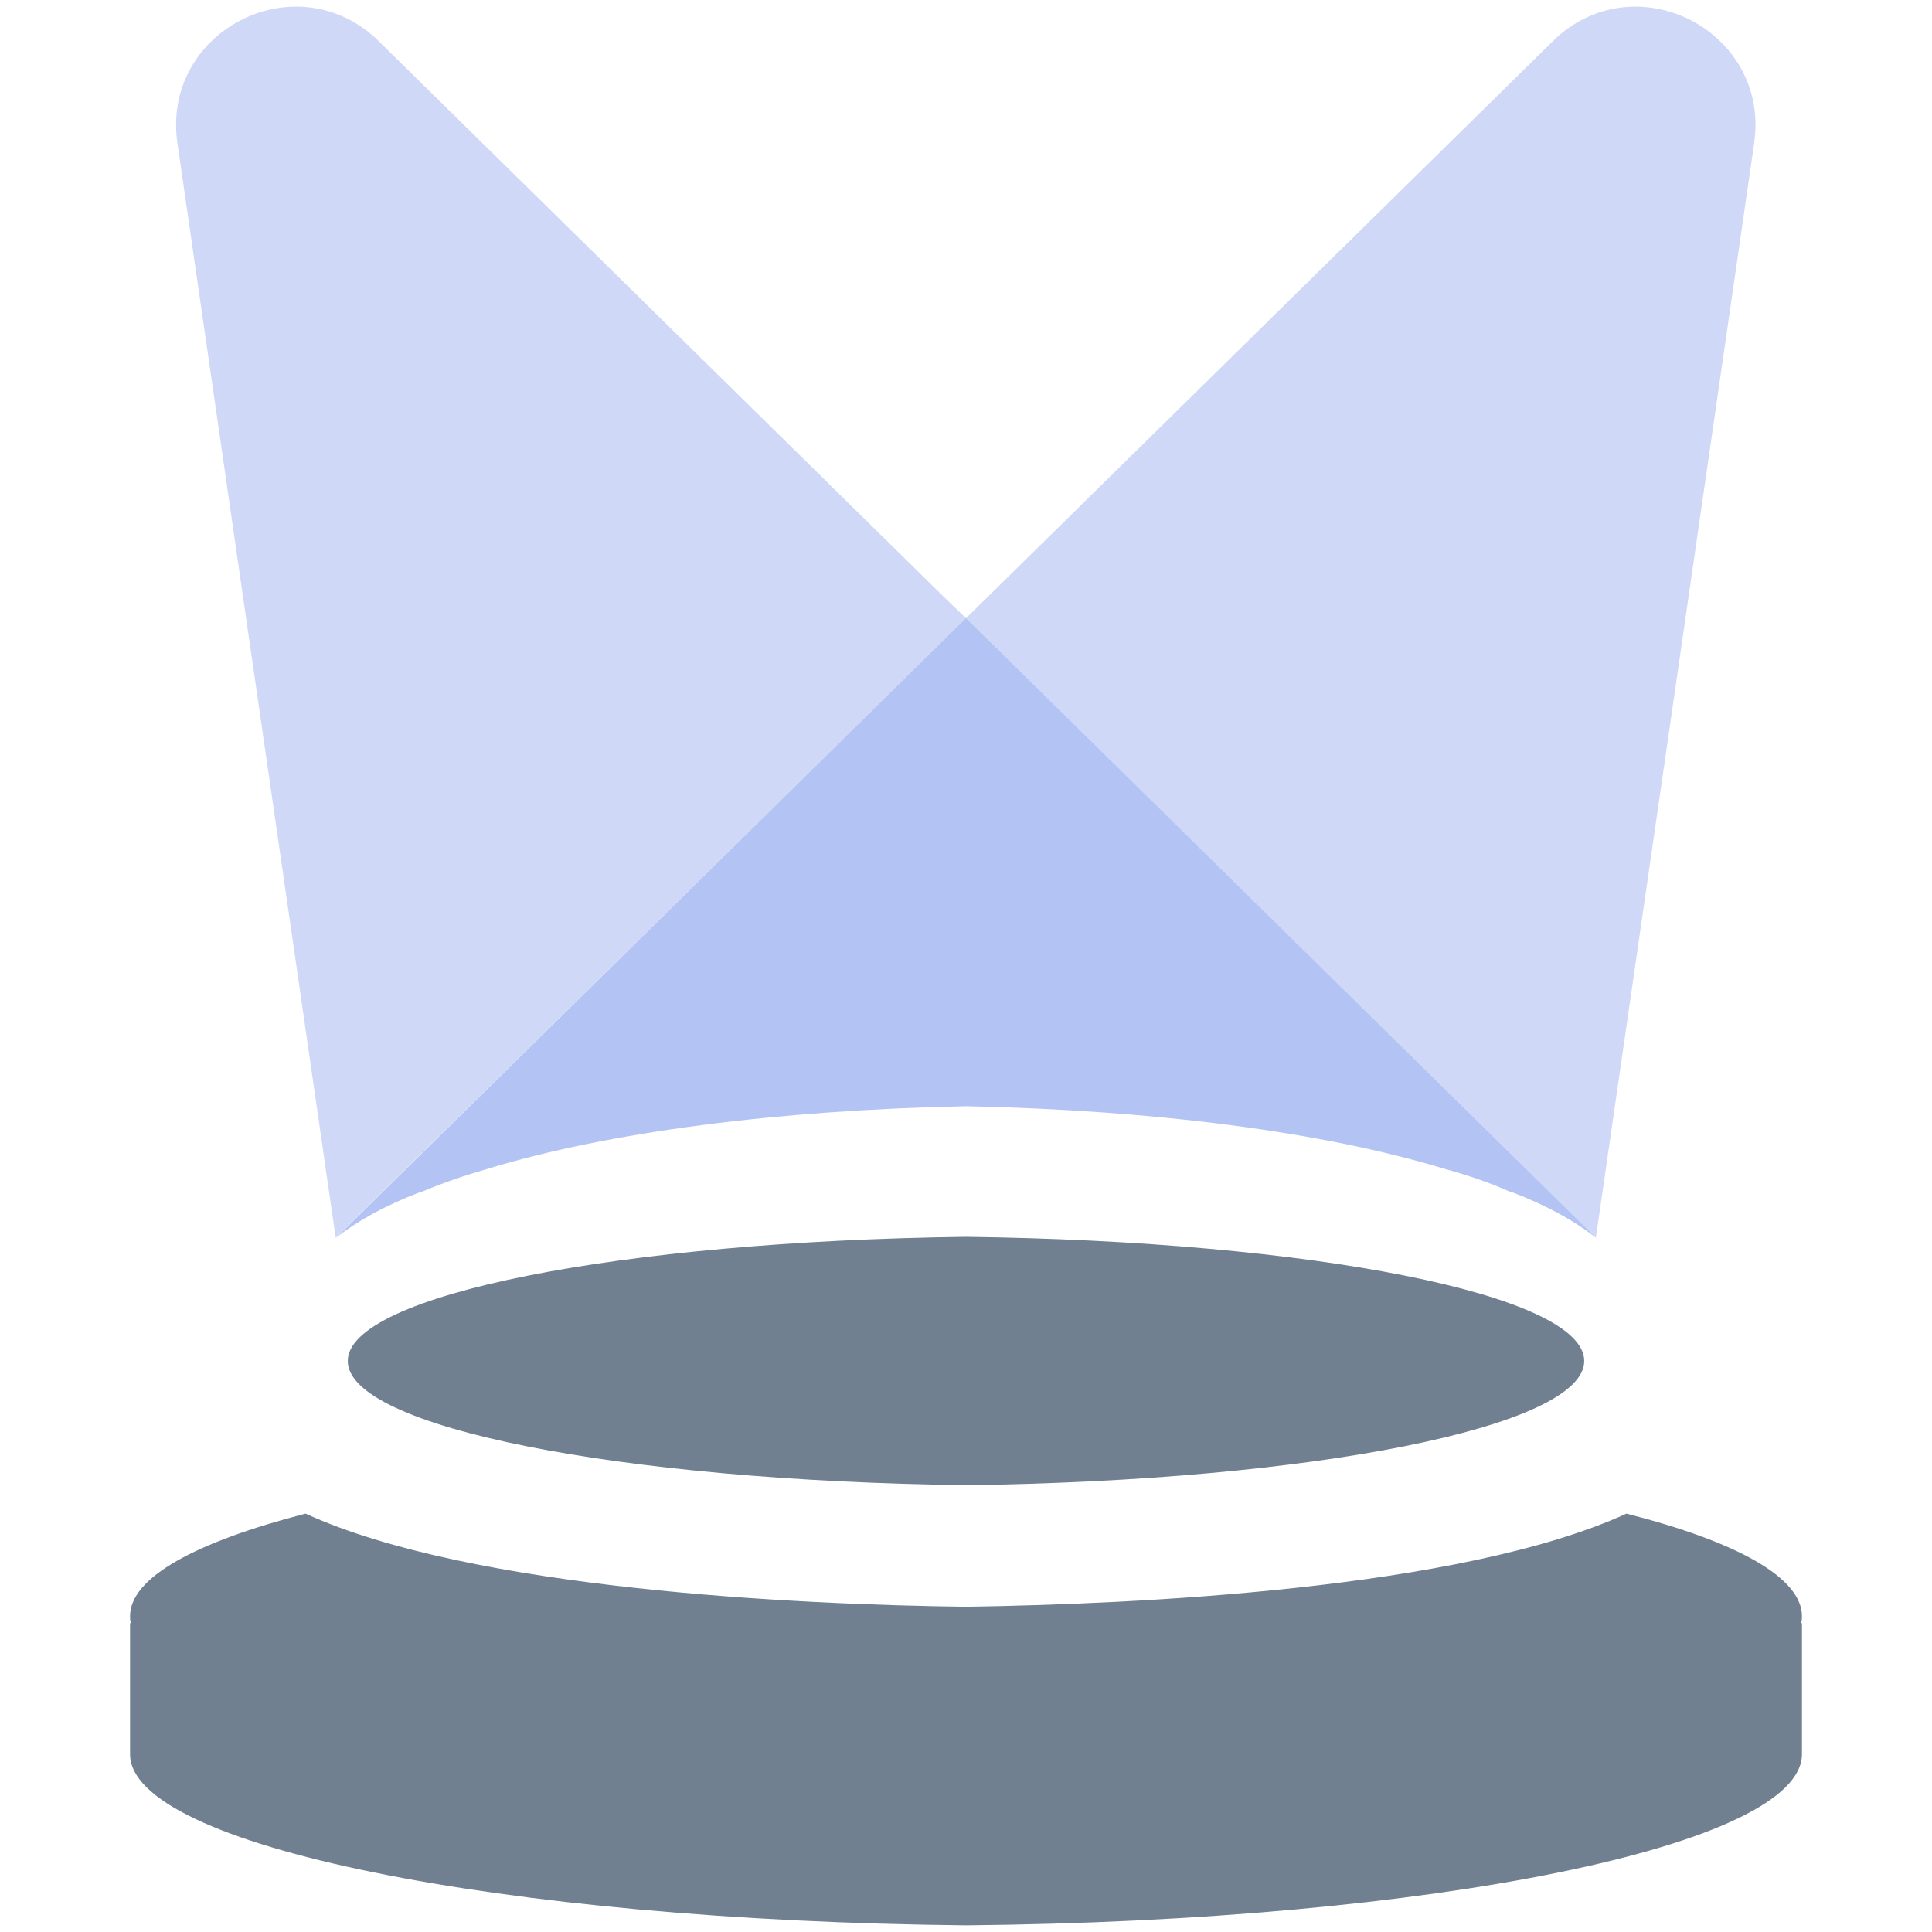
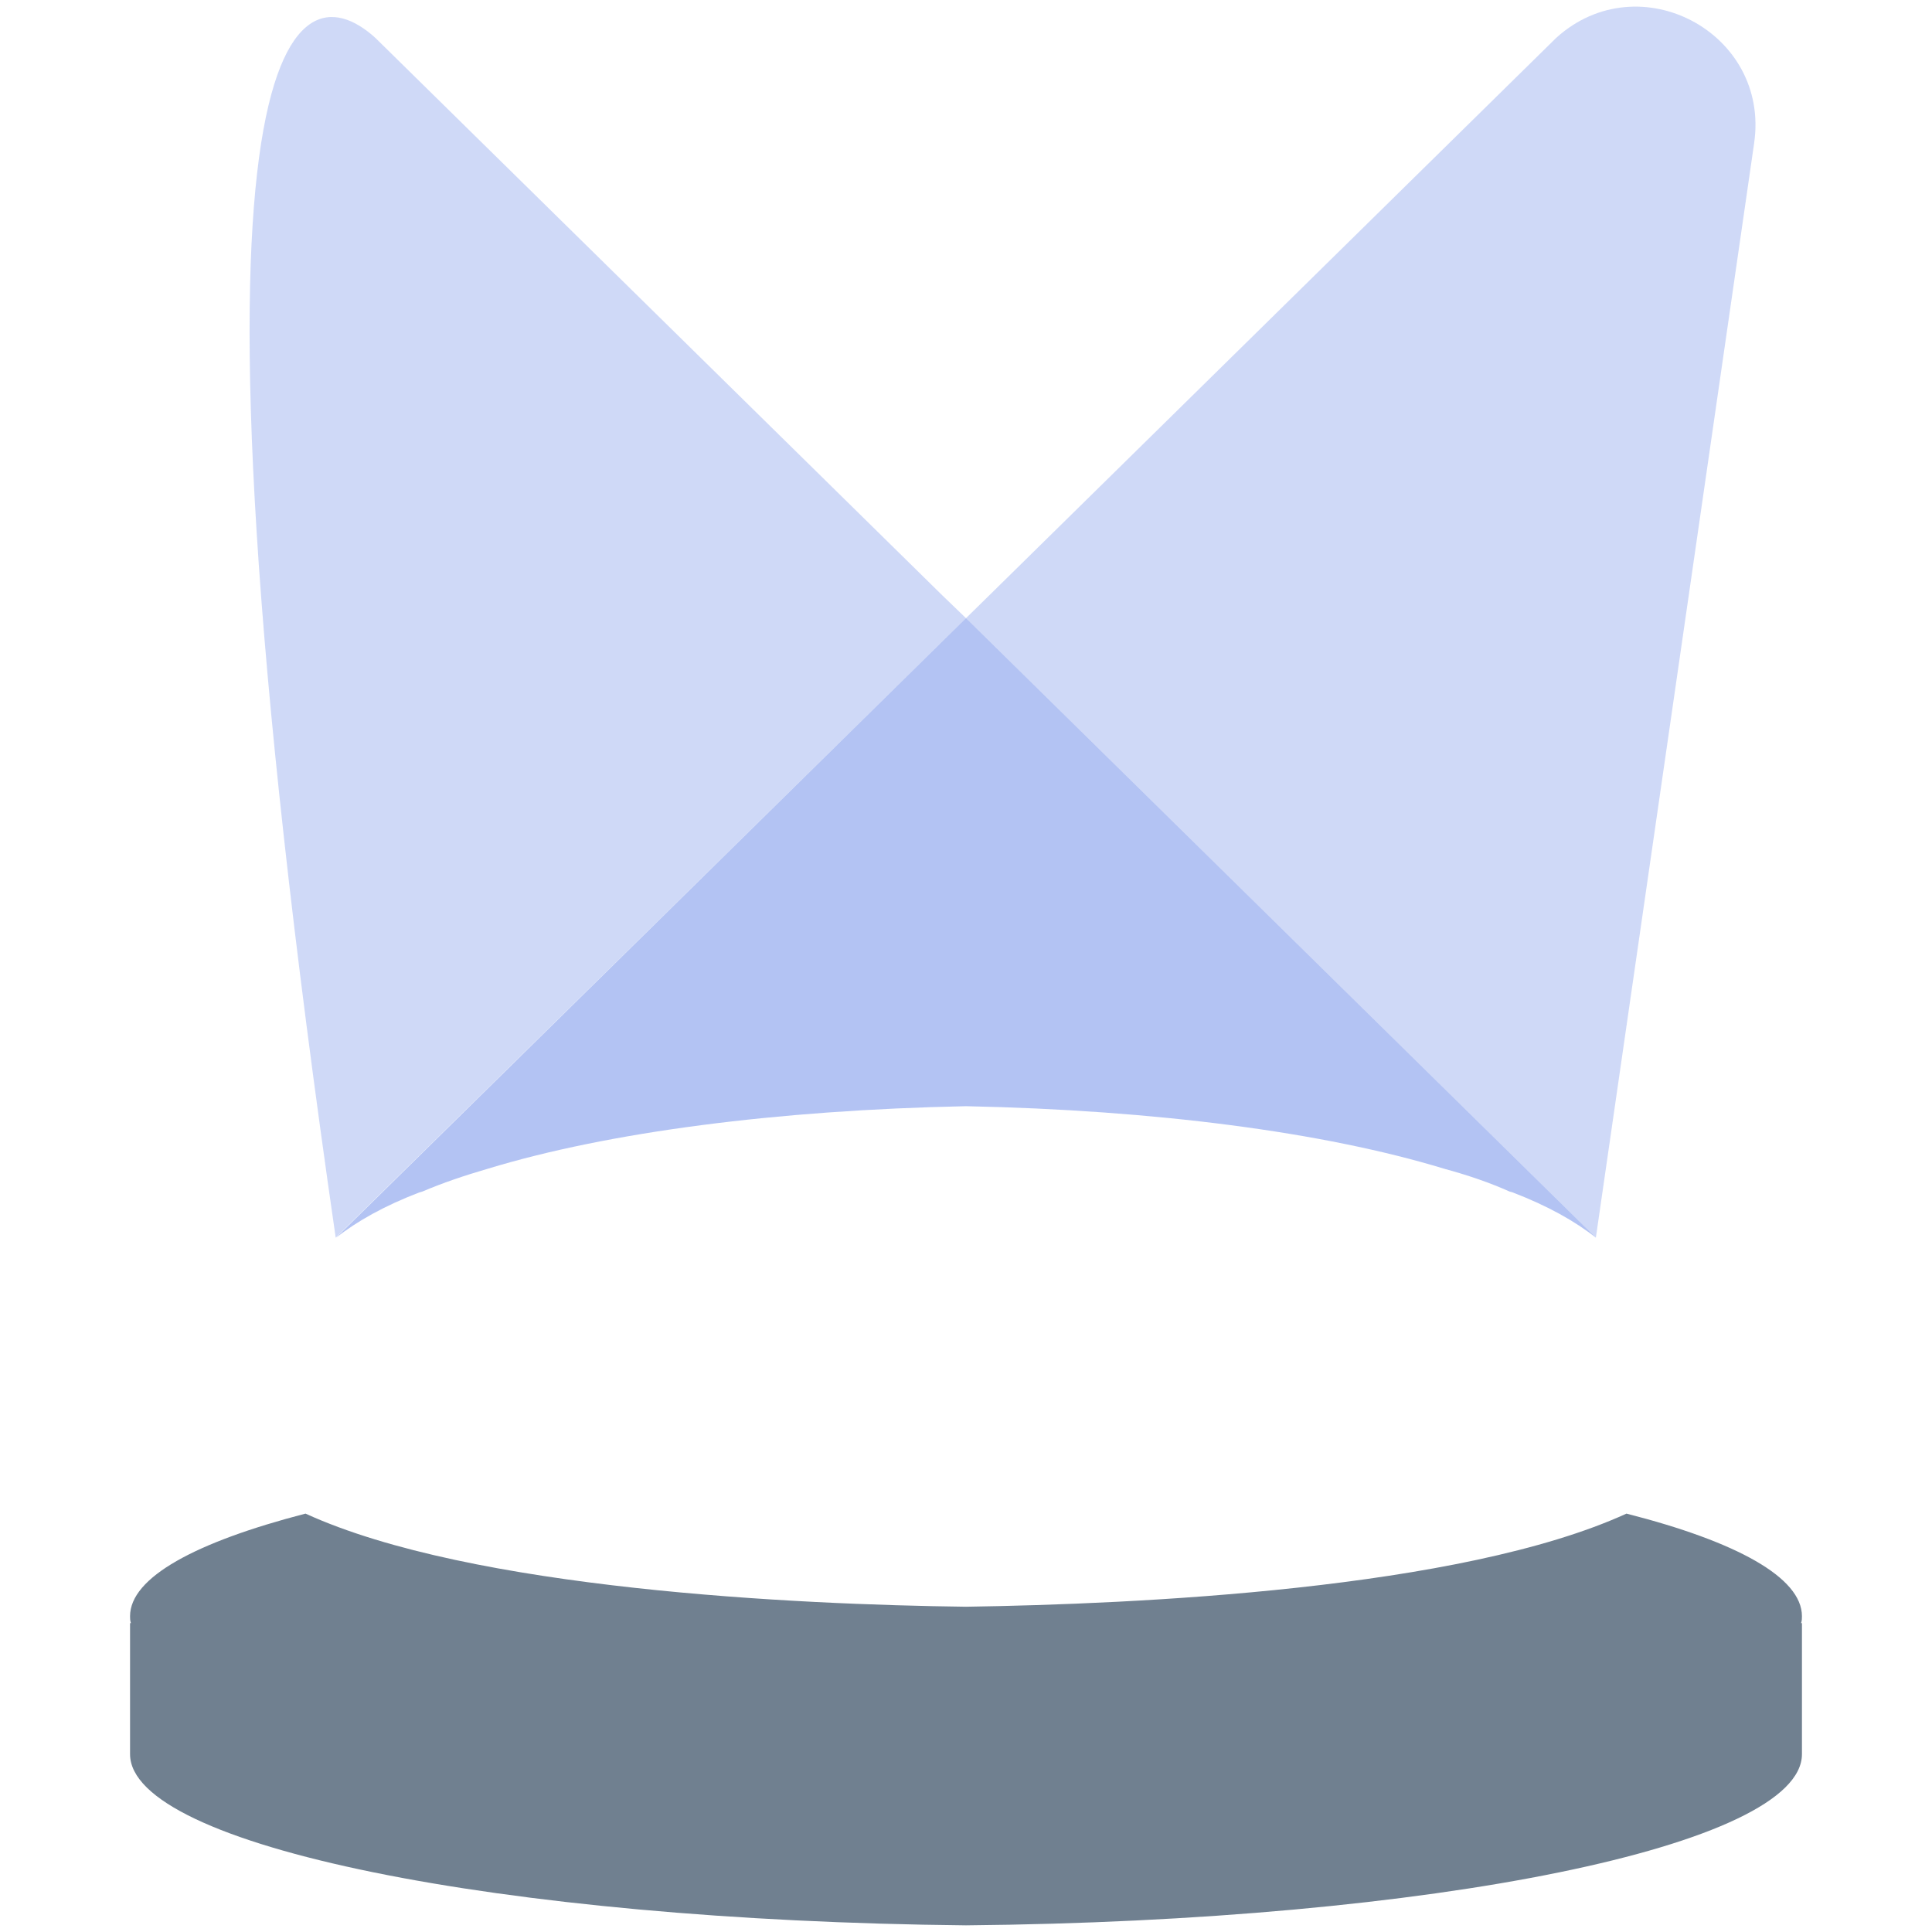
<svg xmlns="http://www.w3.org/2000/svg" version="1.1" width="1080" height="1080" viewBox="0 0 1080 1080" xml:space="preserve">
  <desc>Created with Fabric.js 5.2.4</desc>
  <defs>
</defs>
  <g transform="matrix(1 0 0 1 540 540)" id="143681cd-0ec9-4bcd-b4c4-ade37db70306">
    <rect style="stroke: none; stroke-width: 1; stroke-dasharray: none; stroke-linecap: butt; stroke-dashoffset: 0; stroke-linejoin: miter; stroke-miterlimit: 4; fill: rgb(255,255,255); fill-rule: nonzero; opacity: 1; visibility: hidden;" vector-effect="non-scaling-stroke" x="-540" y="-540" rx="0" ry="0" width="1080" height="1080" />
  </g>
  <g transform="matrix(1 0 0 1 540 540)" id="32388d19-c7fa-4121-af2d-0047c2a54c4f">
</g>
  <g transform="matrix(2.41 0 0 2.41 540 540)">
    <g style="" vector-effect="non-scaling-stroke">
      <g transform="matrix(1 0 0 1 0 -8.83)">
        <path style="stroke: none; stroke-width: 1; stroke-dasharray: none; stroke-linecap: butt; stroke-dashoffset: 0; stroke-linejoin: miter; stroke-miterlimit: 4; fill: rgb(65,105,225); fill-rule: nonzero; opacity: 0.4;" vector-effect="non-scaling-stroke" transform=" translate(-223.3, -245.05)" d="M 369.4 316.9 C 364.6 313.1 358.2 309.5 350.1 306.4 L 349.4 306.2 C 344.7 304.1 339.7 302.4 334.2 300.9 C 306.3 292.4 267.1 287.3 223.3 286.4 C 179.5 287.3 140.3 292.4 112.4 300.9 C 106.9 302.5 101.9 304.2 97.2 306.2 L 96.5 306.4 C 88.4 309.5 82 313.1 77.2 316.9 L 223.3 173.2 L 369.4 316.9 z" stroke-linecap="round" />
      </g>
      <g transform="matrix(1 0 0 1 0 91.62)">
-         <path style="stroke: none; stroke-width: 1; stroke-dasharray: none; stroke-linecap: butt; stroke-dashoffset: 0; stroke-linejoin: miter; stroke-miterlimit: 4; fill: rgb(112,128,144); fill-rule: nonzero; opacity: 1;" vector-effect="non-scaling-stroke" transform=" translate(-223.3, -345.5)" d="M 223.3 374.3 C 303.5 373.3 366.7 360.8 366.7 345.5 C 366.7 330.1 303.6 317.7 223.3 316.7 C 143.1 317.7 79.9 330.2 79.9 345.5 C 79.9 360.9 143 373.3 223.3 374.3 z" stroke-linecap="round" />
-       </g>
+         </g>
      <g transform="matrix(1 0 0 1 0 174.77)">
        <path style="stroke: none; stroke-width: 1; stroke-dasharray: none; stroke-linecap: butt; stroke-dashoffset: 0; stroke-linejoin: miter; stroke-miterlimit: 4; fill: rgb(112,128,144); fill-rule: nonzero; opacity: 1;" vector-effect="non-scaling-stroke" transform=" translate(-223.3, -428.65)" d="M 417.2 404.7 C 417.2 395.7 402 387.4 376.5 380.9 C 338 398.5 262.6 401.9 223.3 402.5 C 184 402 108.6 398.5 70.1 380.9 C 44.6 387.5 29.4 395.7 29.4 404.7 C 29.4 405.2 29.4 405.7 29.6 406.3 L 29.4 406.3 L 29.4 436.7 C 29.4 457.9 115.1 475.3 223.3 476.4 C 331.5 475.4 417.2 457.9 417.2 436.7 L 417.2 406.3 L 417 406.3 C 417.2 405.7 417.2 405.2 417.2 404.7 z" stroke-linecap="round" />
      </g>
      <g transform="matrix(1 0 0 1 -91.61 -79.75)">
-         <path style="stroke: none; stroke-width: 1; stroke-dasharray: none; stroke-linecap: butt; stroke-dashoffset: 0; stroke-linejoin: miter; stroke-miterlimit: 4; fill: rgb(65,105,225); fill-rule: nonzero; opacity: 0.25;" vector-effect="non-scaling-stroke" transform=" translate(-131.69, -174.13)" d="M 223.3 173.2 L 77.1 316.9 L 40.4 63.1 C 36.6 37.4 67.1 21.2 86.3 38.6 L 217.9 168 L 223.3 173.2 z" stroke-linecap="round" />
+         <path style="stroke: none; stroke-width: 1; stroke-dasharray: none; stroke-linecap: butt; stroke-dashoffset: 0; stroke-linejoin: miter; stroke-miterlimit: 4; fill: rgb(65,105,225); fill-rule: nonzero; opacity: 0.25;" vector-effect="non-scaling-stroke" transform=" translate(-131.69, -174.13)" d="M 223.3 173.2 L 77.1 316.9 C 36.6 37.4 67.1 21.2 86.3 38.6 L 217.9 168 L 223.3 173.2 z" stroke-linecap="round" />
      </g>
      <g transform="matrix(1 0 0 1 91.56 -79.75)">
        <path style="stroke: none; stroke-width: 1; stroke-dasharray: none; stroke-linecap: butt; stroke-dashoffset: 0; stroke-linejoin: miter; stroke-miterlimit: 4; fill: rgb(65,105,225); fill-rule: nonzero; opacity: 0.25;" vector-effect="non-scaling-stroke" transform=" translate(-314.86, -174.13)" d="M 406.1 63.1 L 369.4 316.9 L 223.3 173.2 L 228.6 168 L 360.2 38.6 C 379.4 21.2 409.9 37.4 406.1 63.1 z" stroke-linecap="round" />
      </g>
    </g>
  </g>
</svg>